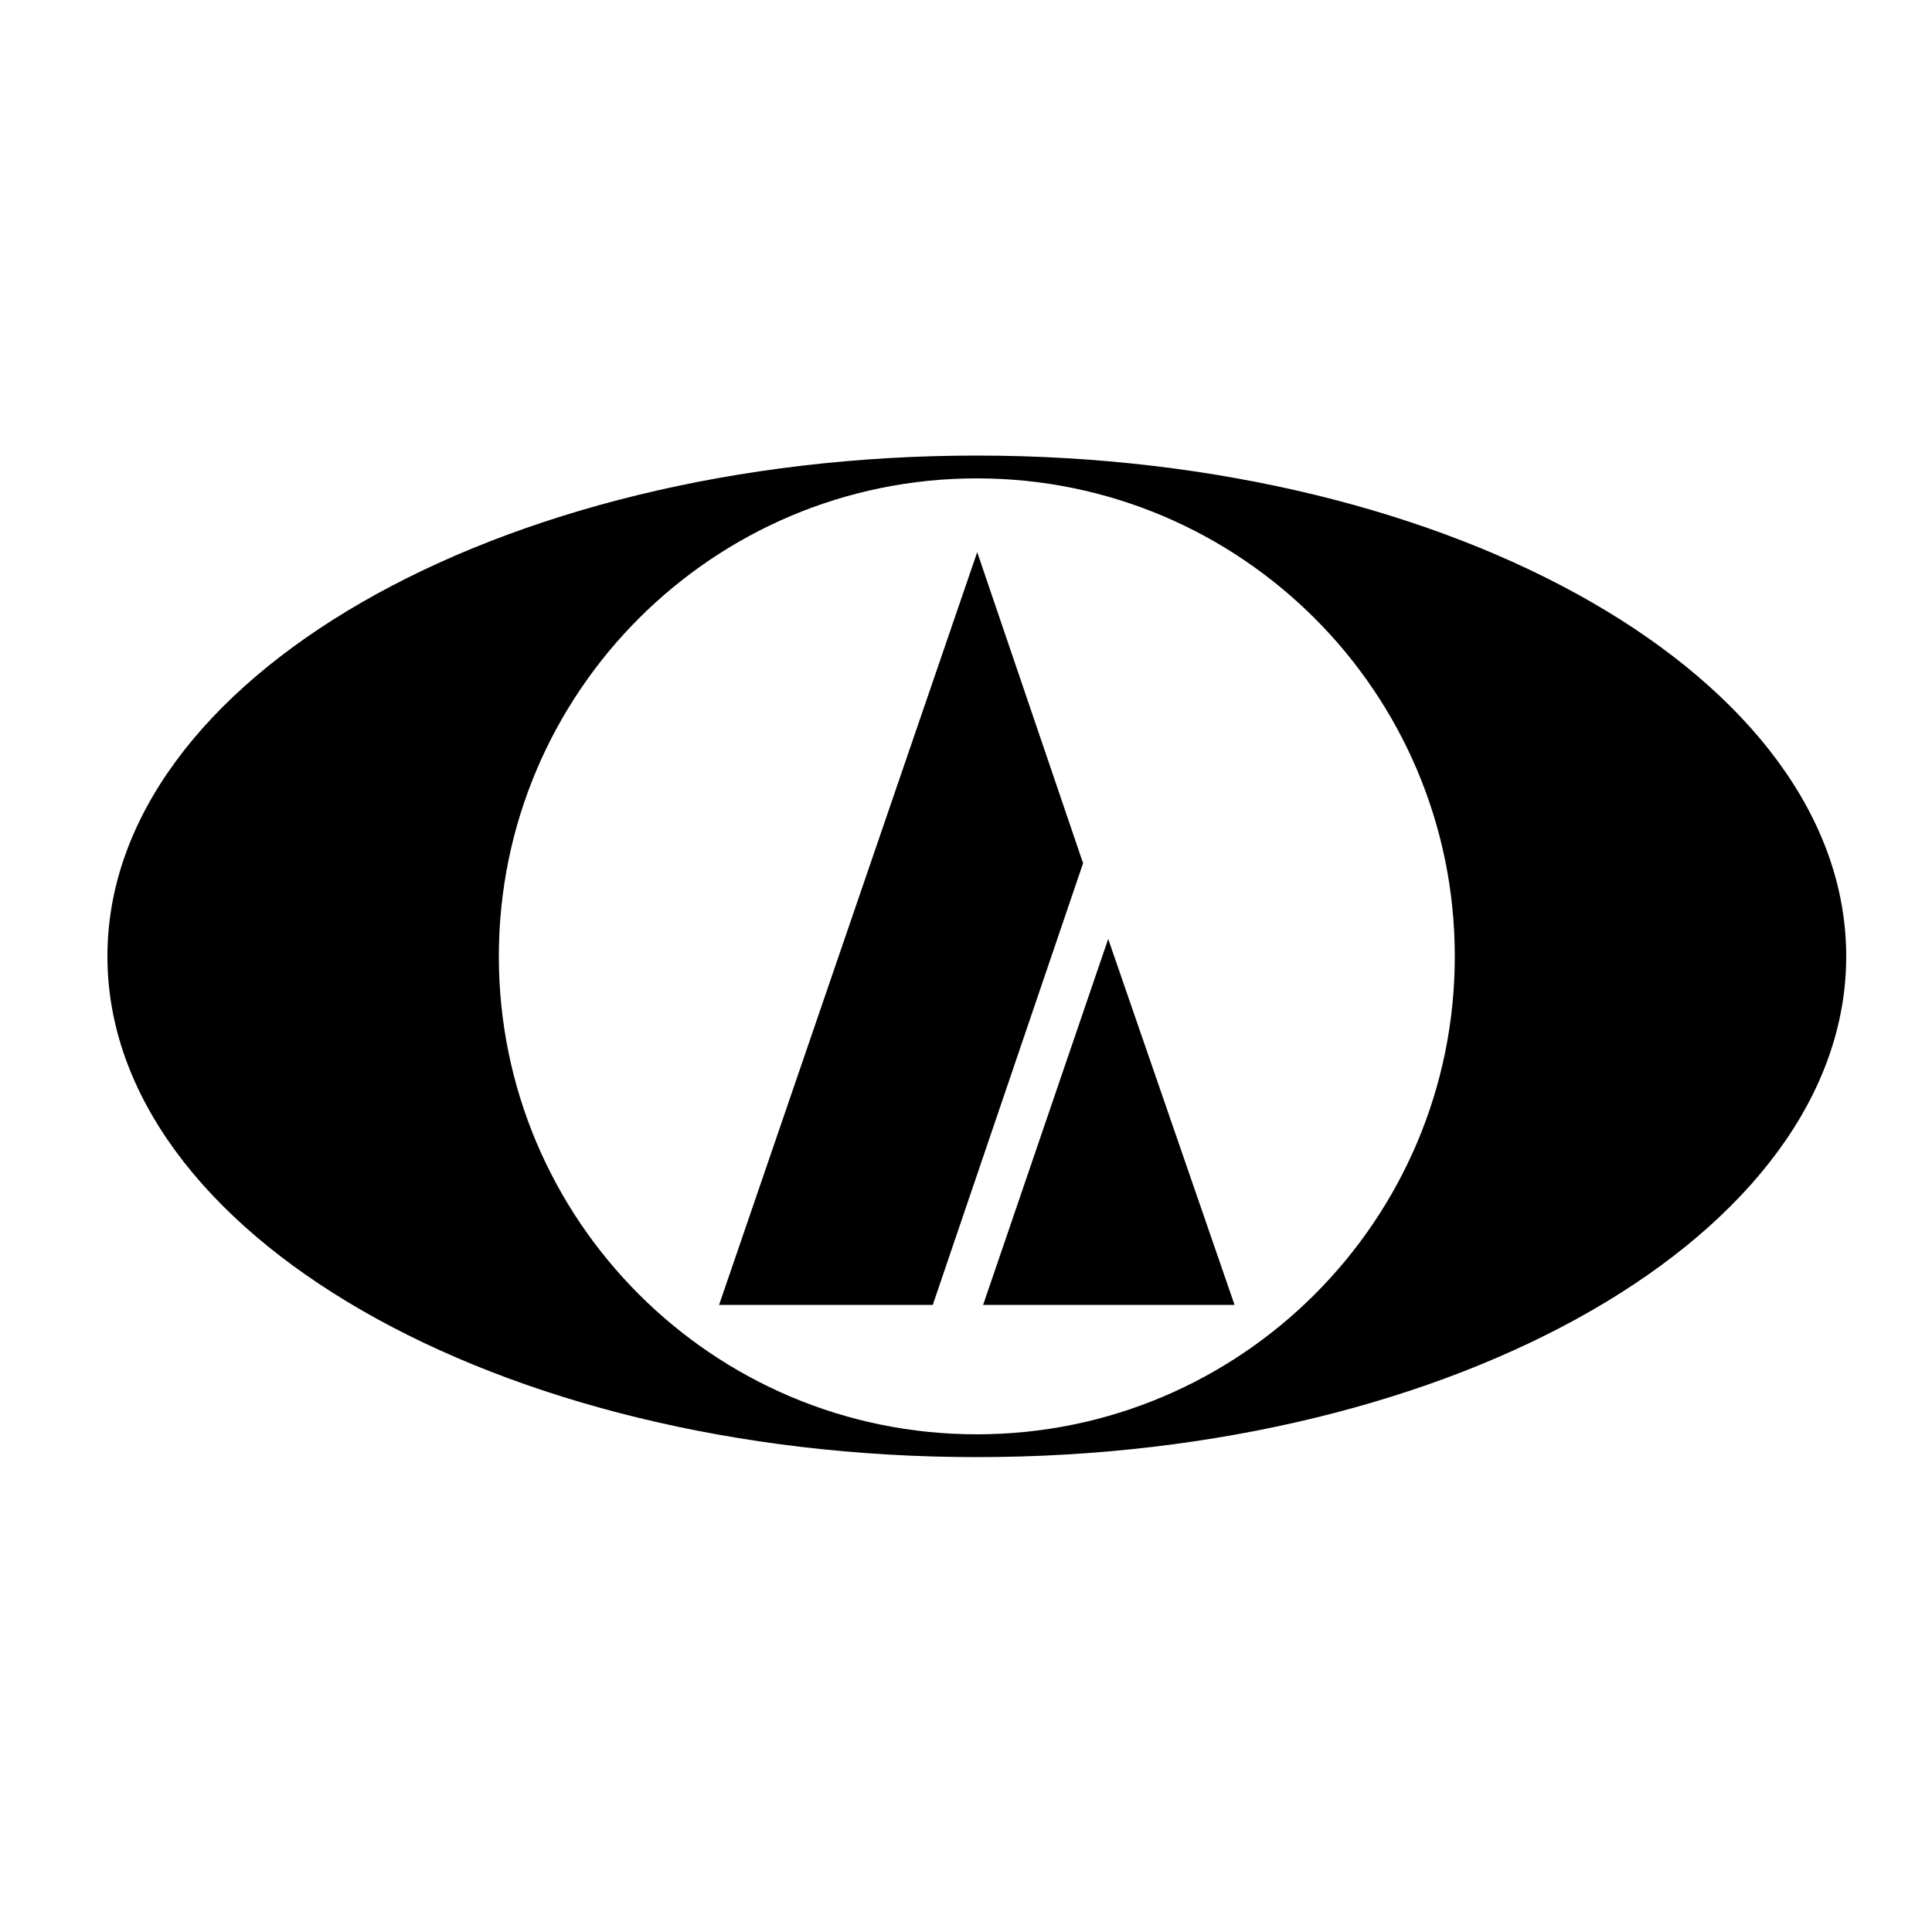
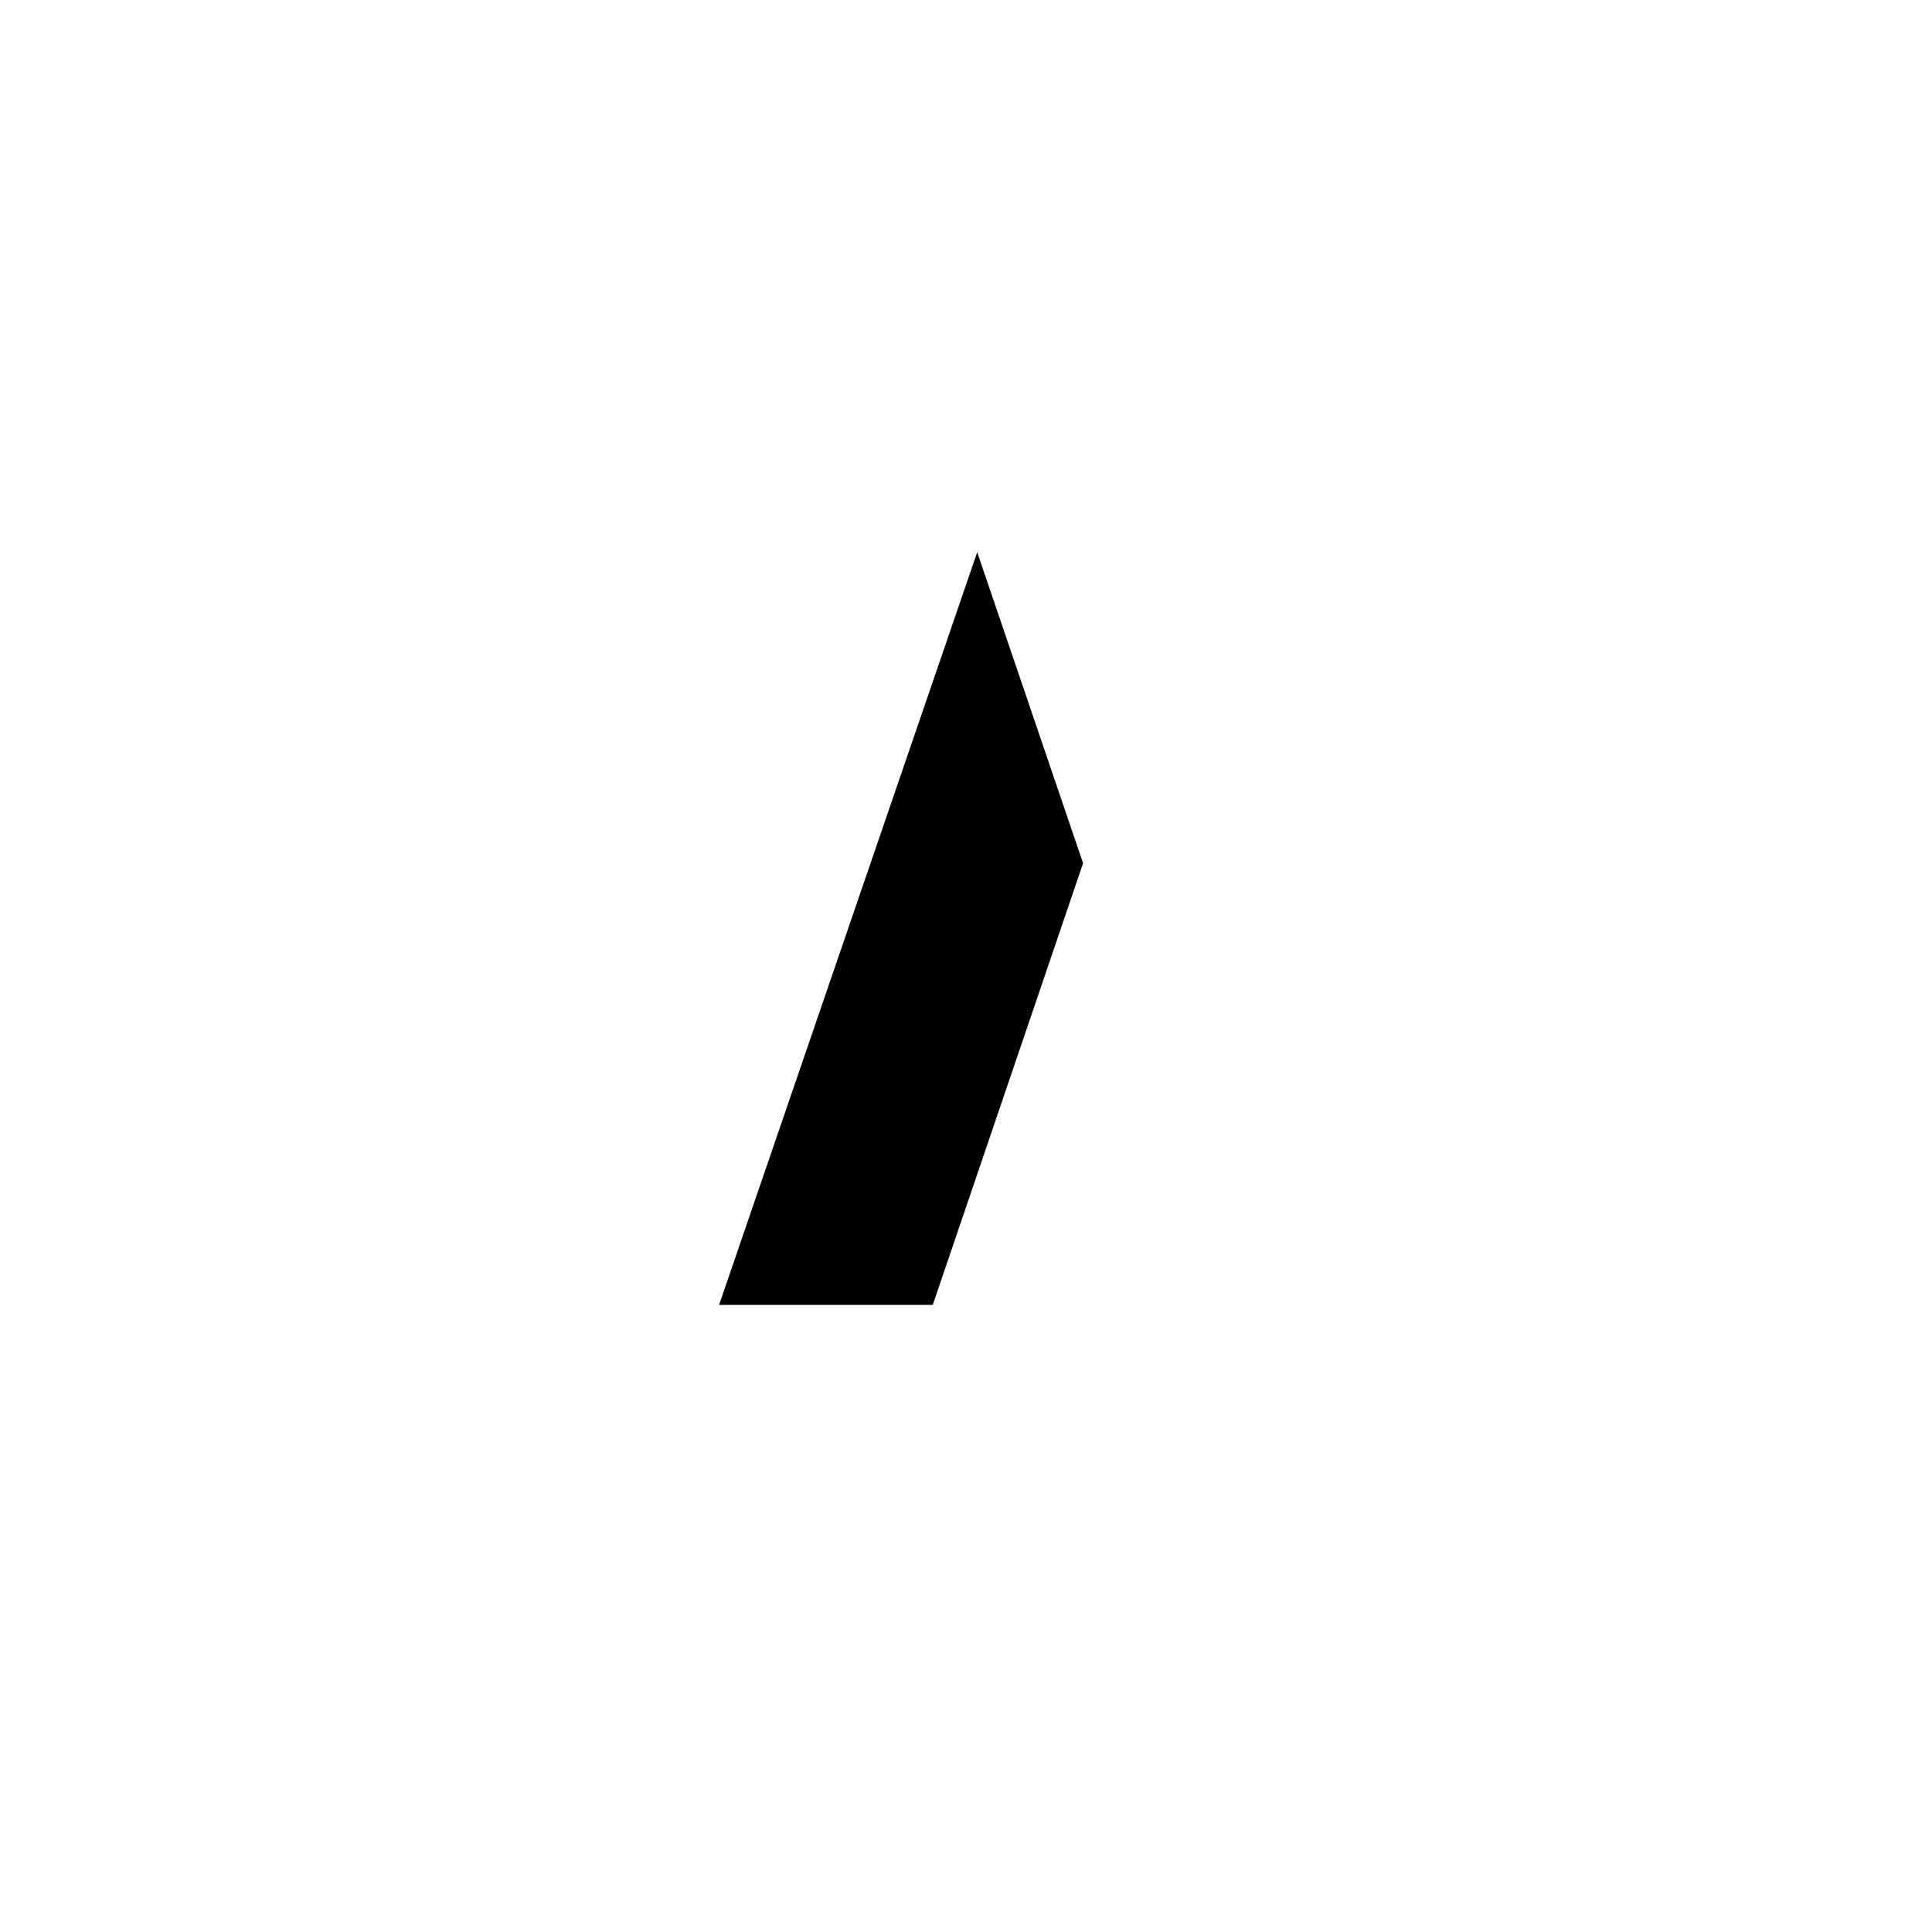
<svg xmlns="http://www.w3.org/2000/svg" id="b" width="50" height="50" viewBox="0 0 50 50">
  <defs>
    <style>.d{fill:none;}</style>
  </defs>
  <g id="c">
    <g>
      <g>
-         <path d="m2.78,24.75c0-7.16,10.07-12.96,22.5-12.96s22.5,5.8,22.5,12.96-10.07,12.96-22.5,12.96S2.78,31.91,2.78,24.75Zm22.5,12.37c6.83,0,12.37-5.54,12.37-12.37s-5.54-12.37-12.37-12.37-12.37,5.54-12.37,12.37,5.54,12.37,12.37,12.37Z" />
        <g>
-           <polygon points="28.68 24.3 25.44 33.78 25.45 33.77 31.95 33.77 28.68 24.3" />
          <polygon points="25.29 14.29 18.61 33.77 24.14 33.77 28.03 22.34 25.29 14.29" />
        </g>
      </g>
-       <rect class="d" width="50" height="50" />
    </g>
  </g>
</svg>